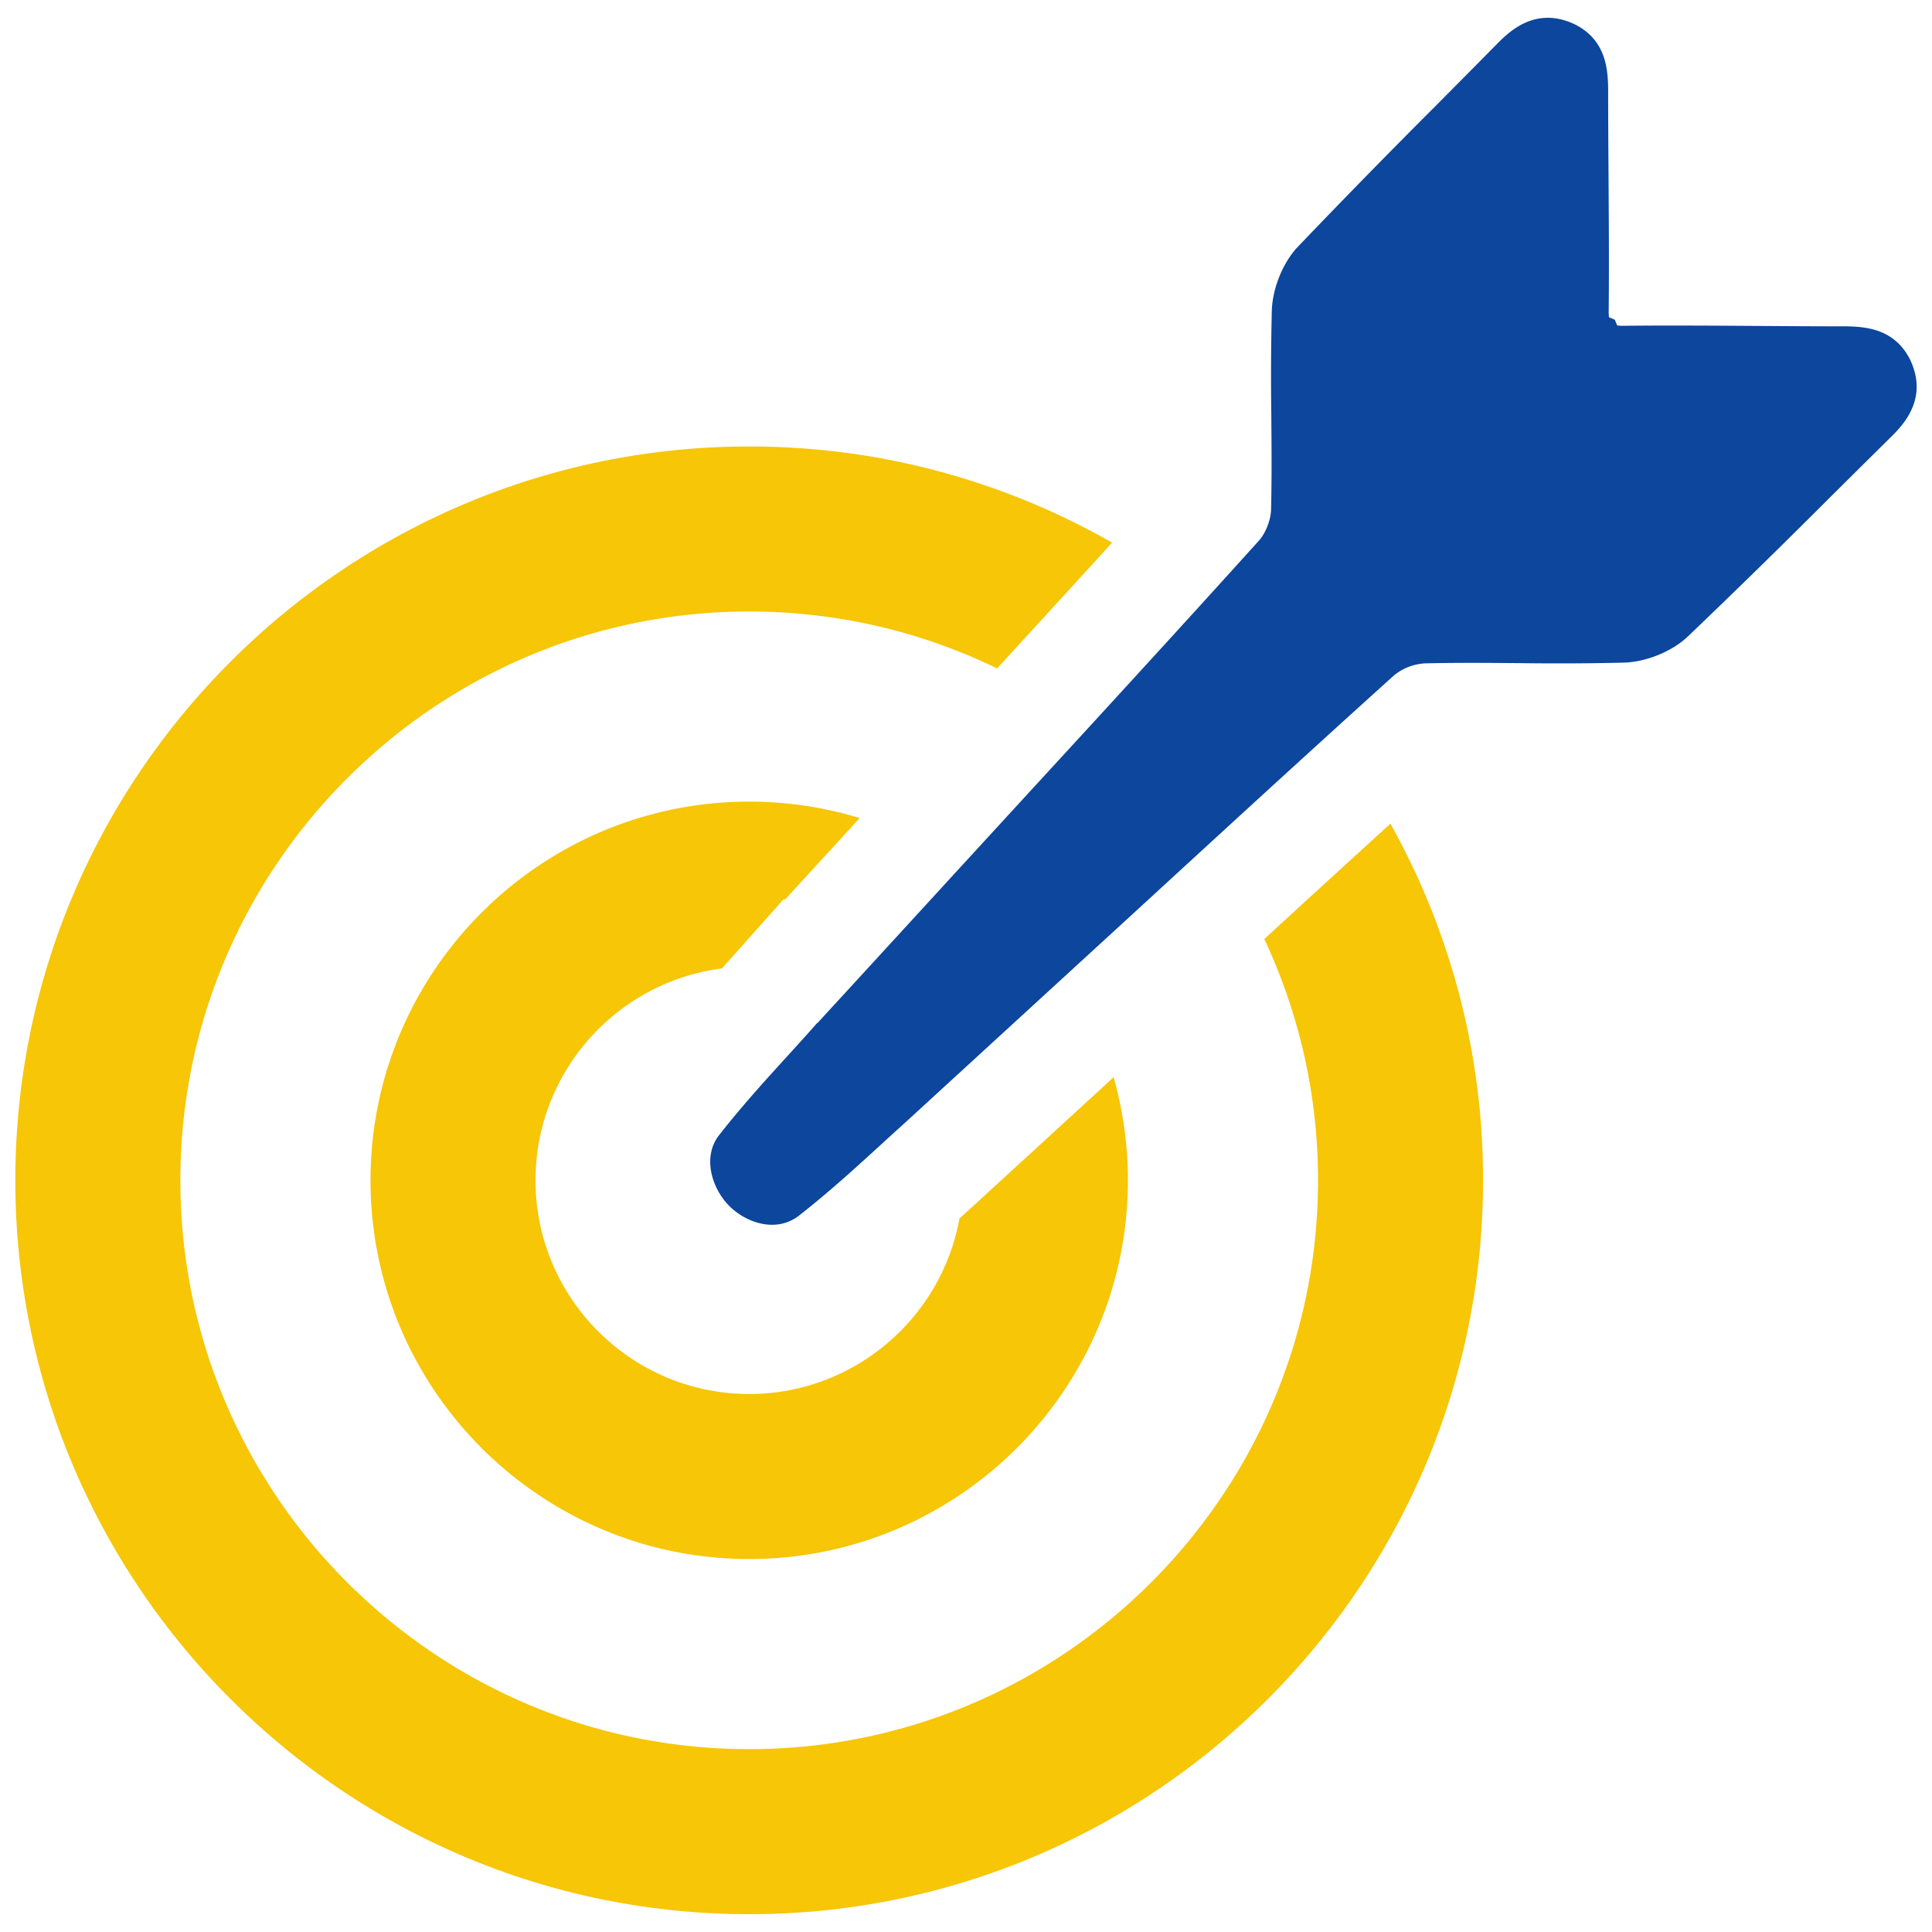
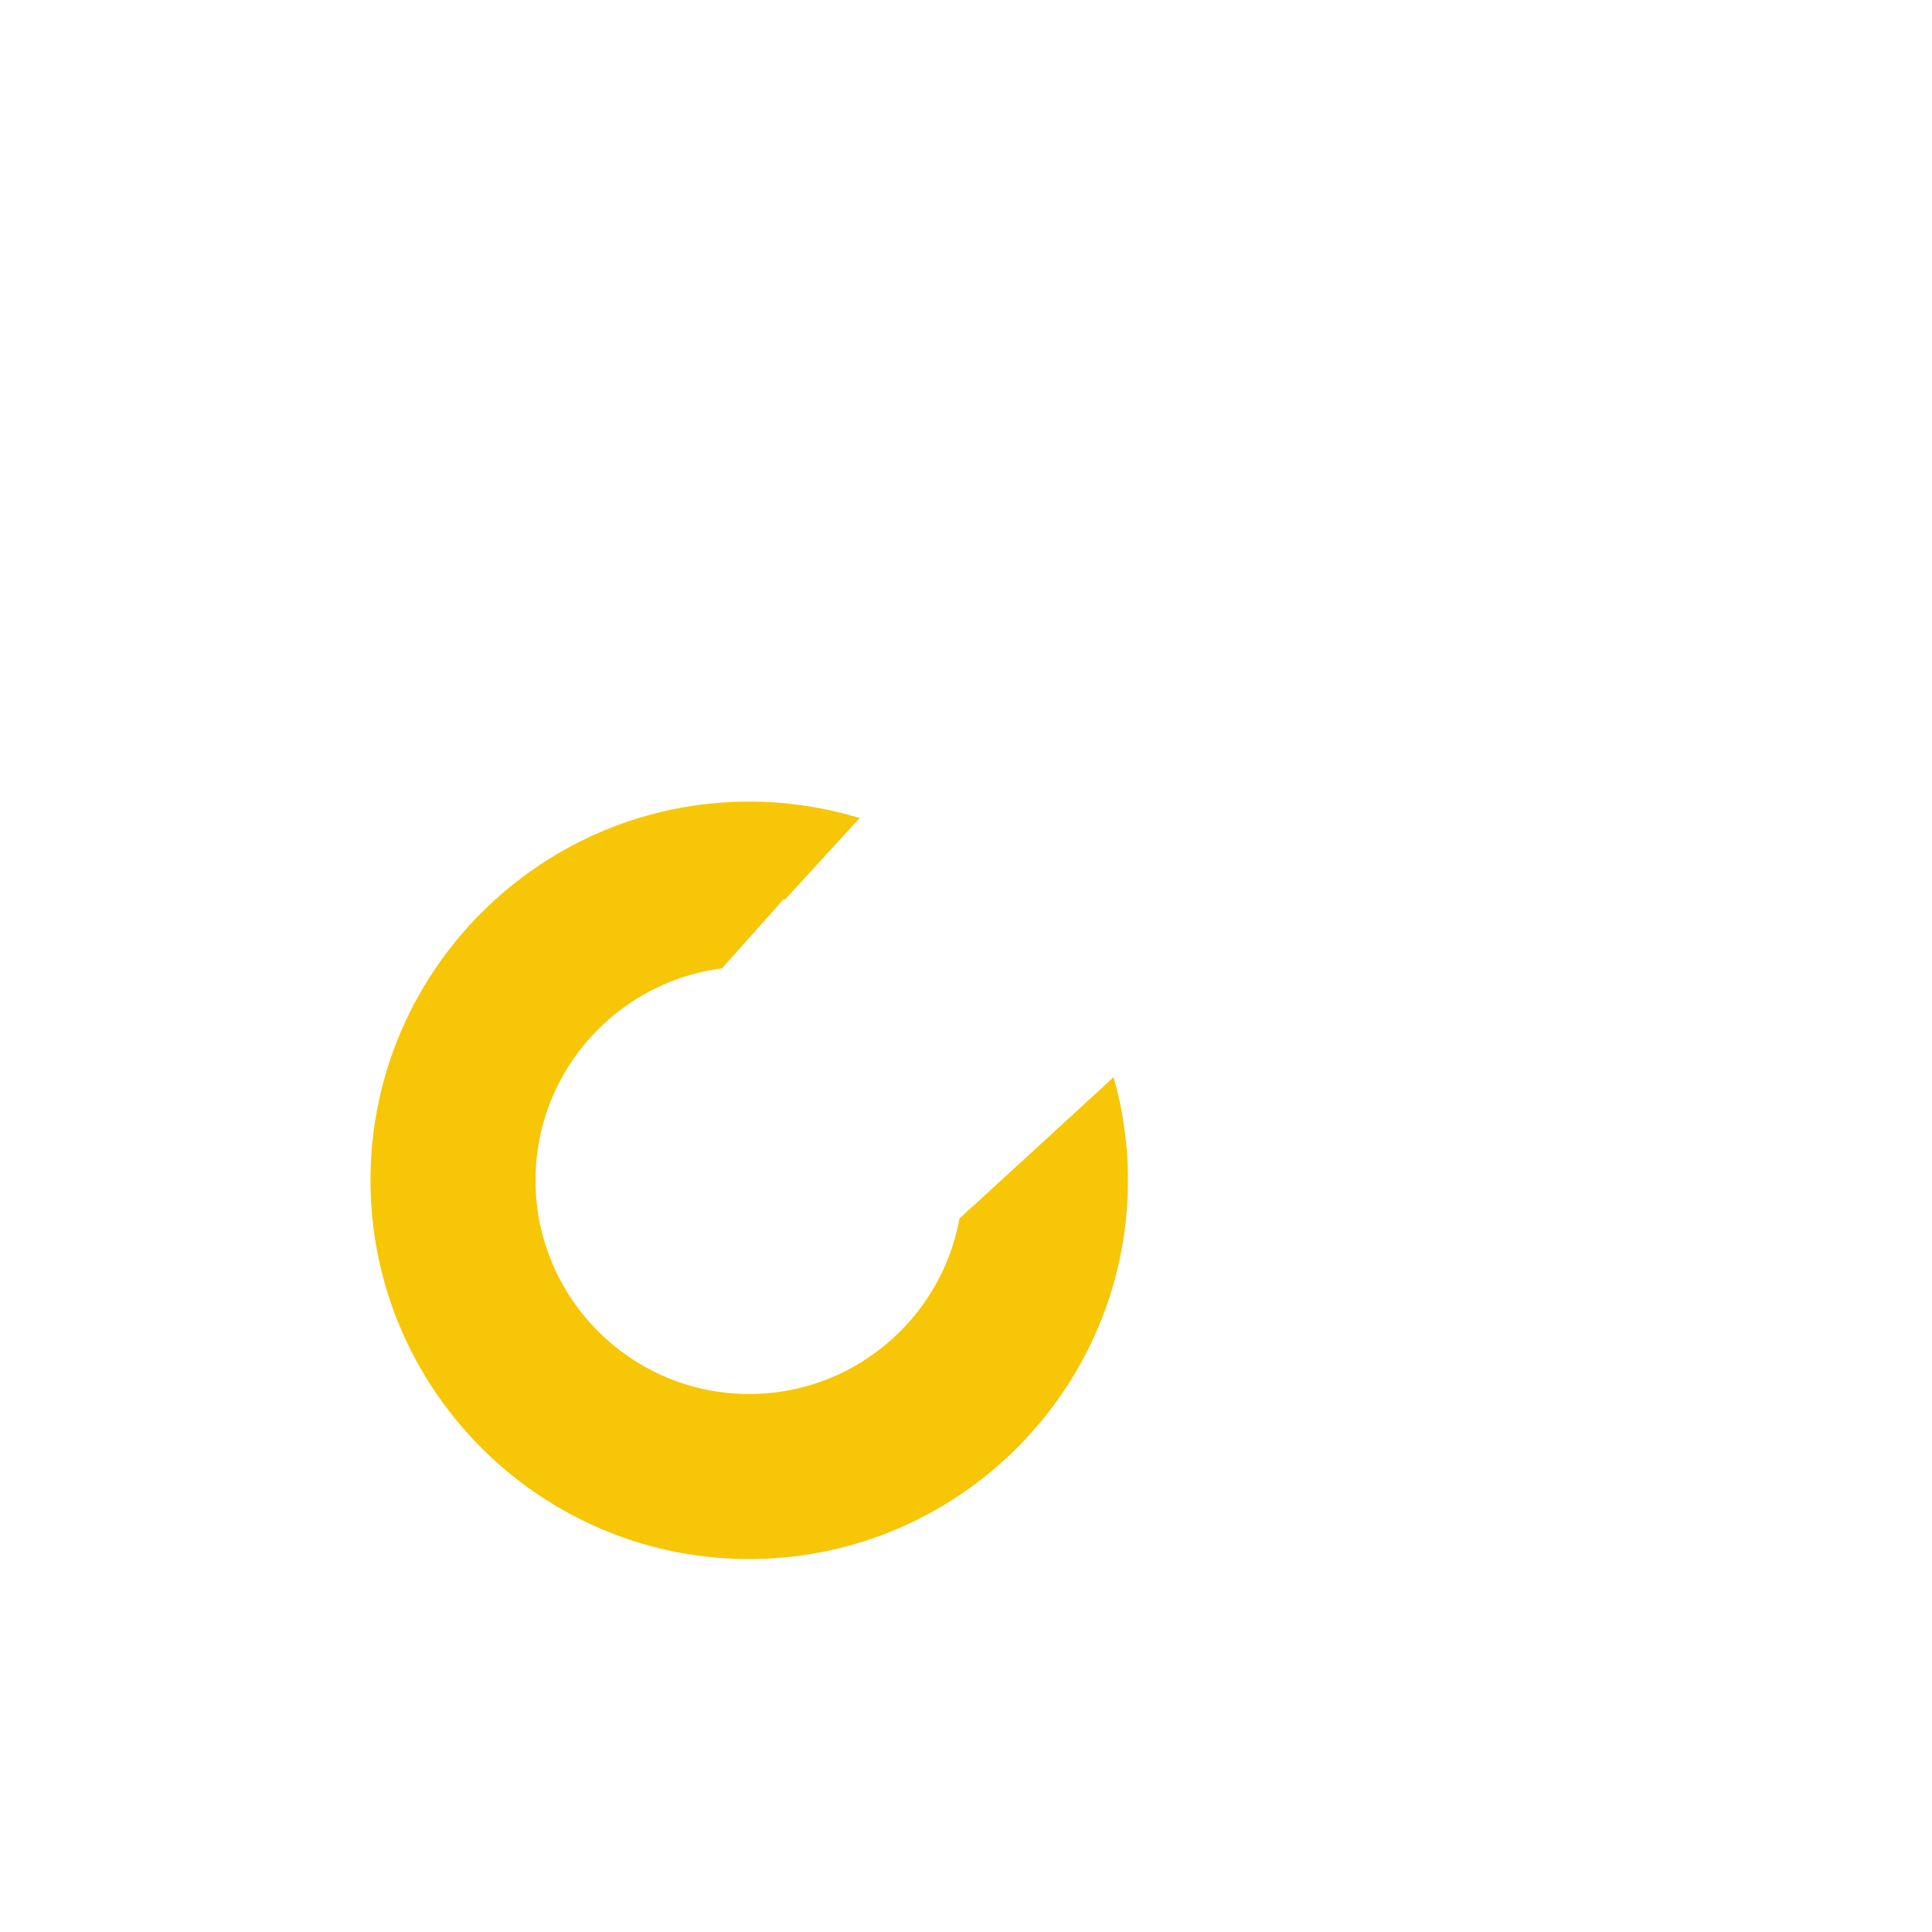
<svg xmlns="http://www.w3.org/2000/svg" xml:space="preserve" viewBox="0 0 64 64" id="Target">
  <path fill="#f6c607" d="m36.89 35.685-4.656 4.269c-.145.131-.296.268-.451.411-.598 3.302-3.494 5.813-6.965 5.813-3.902 0-7.078-3.175-7.078-7.078 0-3.597 2.697-6.574 6.173-7.019l.197-.219 1.849-2.075.043.014 2.477-2.702a12.539 12.539 0 0 0-3.66-.544c-6.918 0-12.545 5.627-12.545 12.545s5.627 12.545 12.545 12.545S37.364 46.018 37.364 39.1a12.535 12.535 0 0 0-.474-3.415z" class="color2d3e50 svgShape" />
-   <path fill="#f6c607" d="M46.059 27.285a1292.086 1292.086 0 0 0-4.178 3.822 18.733 18.733 0 0 1 1.78 7.993c0 10.39-8.453 18.843-18.843 18.843S5.975 49.489 5.975 39.1s8.453-18.843 18.843-18.843c2.942 0 5.729.678 8.212 1.885 1.262-1.377 2.539-2.77 3.809-4.166a24.155 24.155 0 0 0-12.021-3.186C11.414 14.79.508 25.696.508 39.1s10.906 24.31 24.31 24.31 24.31-10.906 24.31-24.31a24.14 24.14 0 0 0-3.069-11.815z" class="color2d3e50 svgShape" />
-   <path fill="#0c469d" d="M63.356 12.105a2 2 0 0 0-.449-.711c-.513-.513-1.188-.584-1.84-.584-.945 0-1.889-.006-2.834-.013-1.46-.01-2.97-.02-4.457-.005a1.29 1.29 0 0 1-.204-.011l-.08-.191-.191-.08a1.298 1.298 0 0 1-.011-.204c.015-1.487.004-2.997-.005-4.458-.006-.944-.013-1.889-.013-2.834 0-.652-.071-1.327-.584-1.84a1.996 1.996 0 0 0-.712-.449c-1.211-.458-2.019.36-2.408.753-.66.671-1.324 1.338-1.987 2.007a289.077 289.077 0 0 0-4.593 4.695c-.491.52-.836 1.371-.858 2.118a92.73 92.73 0 0 0-.016 3.454c.008 1.029.017 2.092-.008 3.132-.008.338-.18.778-.401 1.023-2.58 2.861-5.231 5.747-7.795 8.537l-2.111 2.3c-1.135 1.239-3.813 4.16-4.715 5.141l-.008-.003-.309.347c-.202.226-.422.468-.655.724-.72.79-1.537 1.685-2.296 2.657-.547.702-.253 1.744.348 2.345l.066.063c.571.517 1.516.814 2.242.247.992-.776 1.904-1.609 2.708-2.345.236-.216.461-.422.678-.616l7.78-7.133c2.791-2.564 5.677-5.215 8.537-7.795a1.777 1.777 0 0 1 1.024-.401c1.039-.025 2.103-.016 3.132-.008a92.74 92.74 0 0 0 3.454-.016c.747-.022 1.598-.367 2.119-.859a288.864 288.864 0 0 0 4.694-4.592c.668-.663 1.336-1.327 2.007-1.988.392-.387 1.209-1.194.751-2.407z" class="color2e79be svgShape" />
</svg>